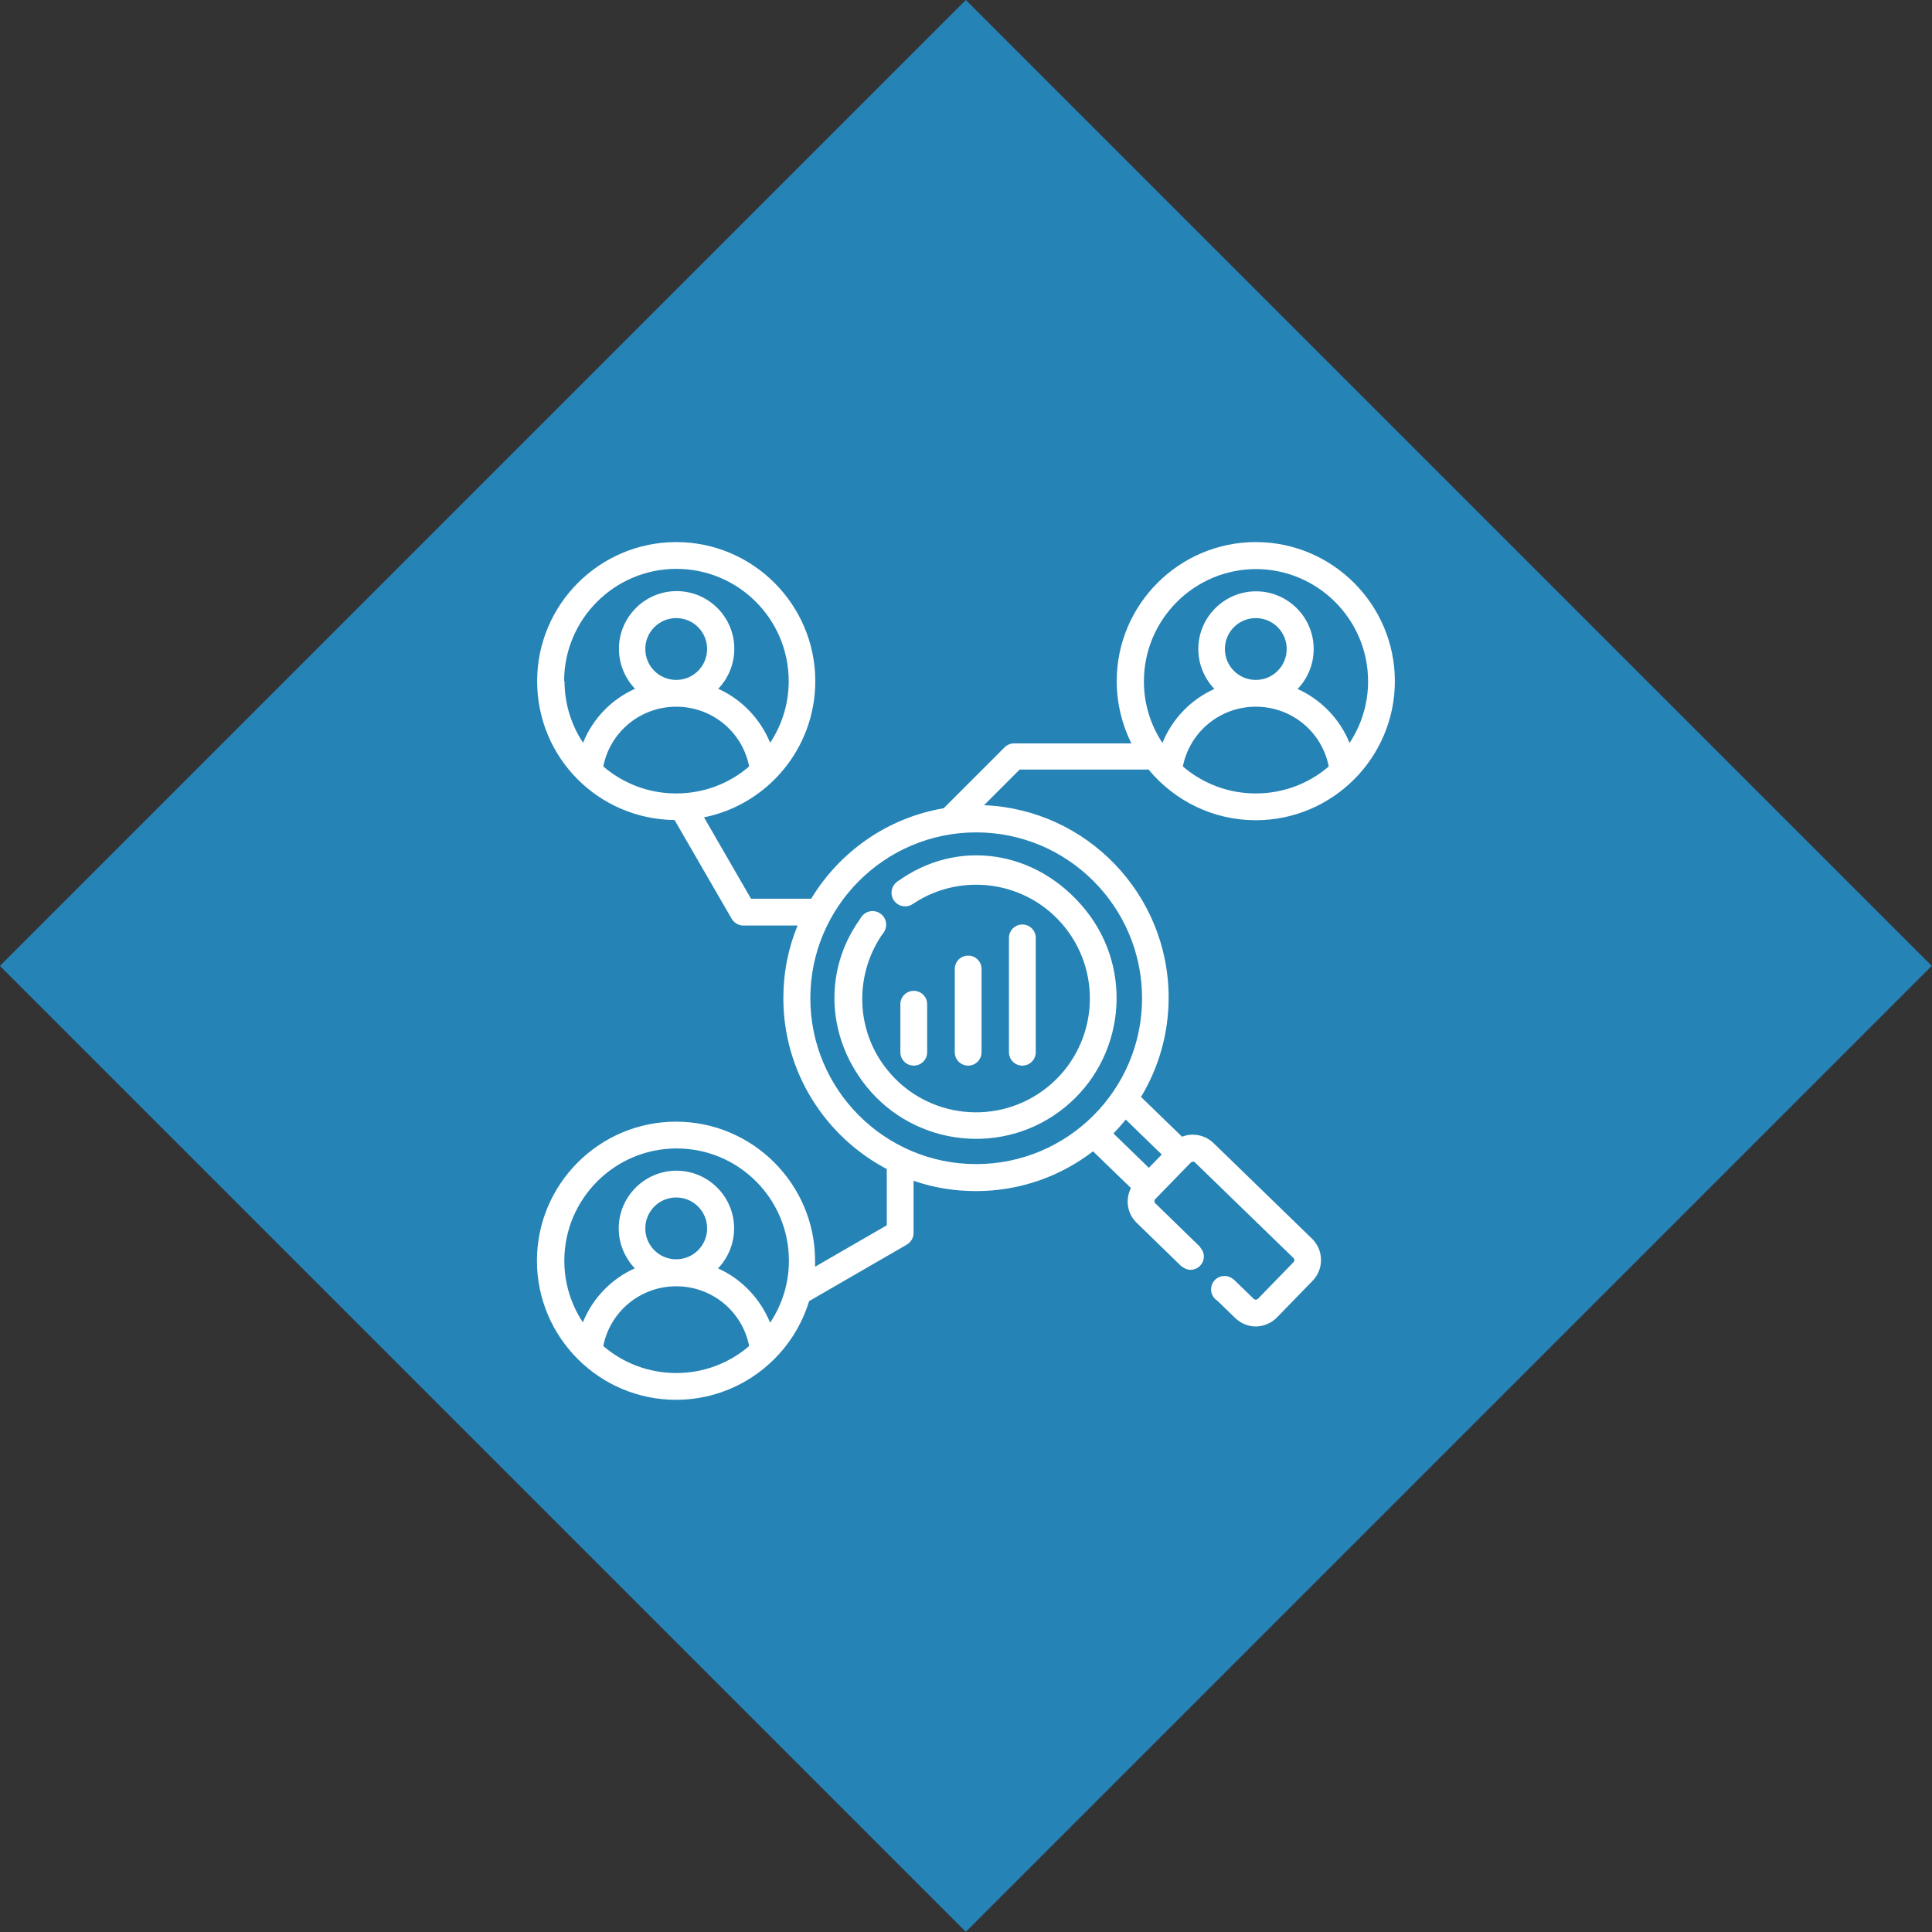
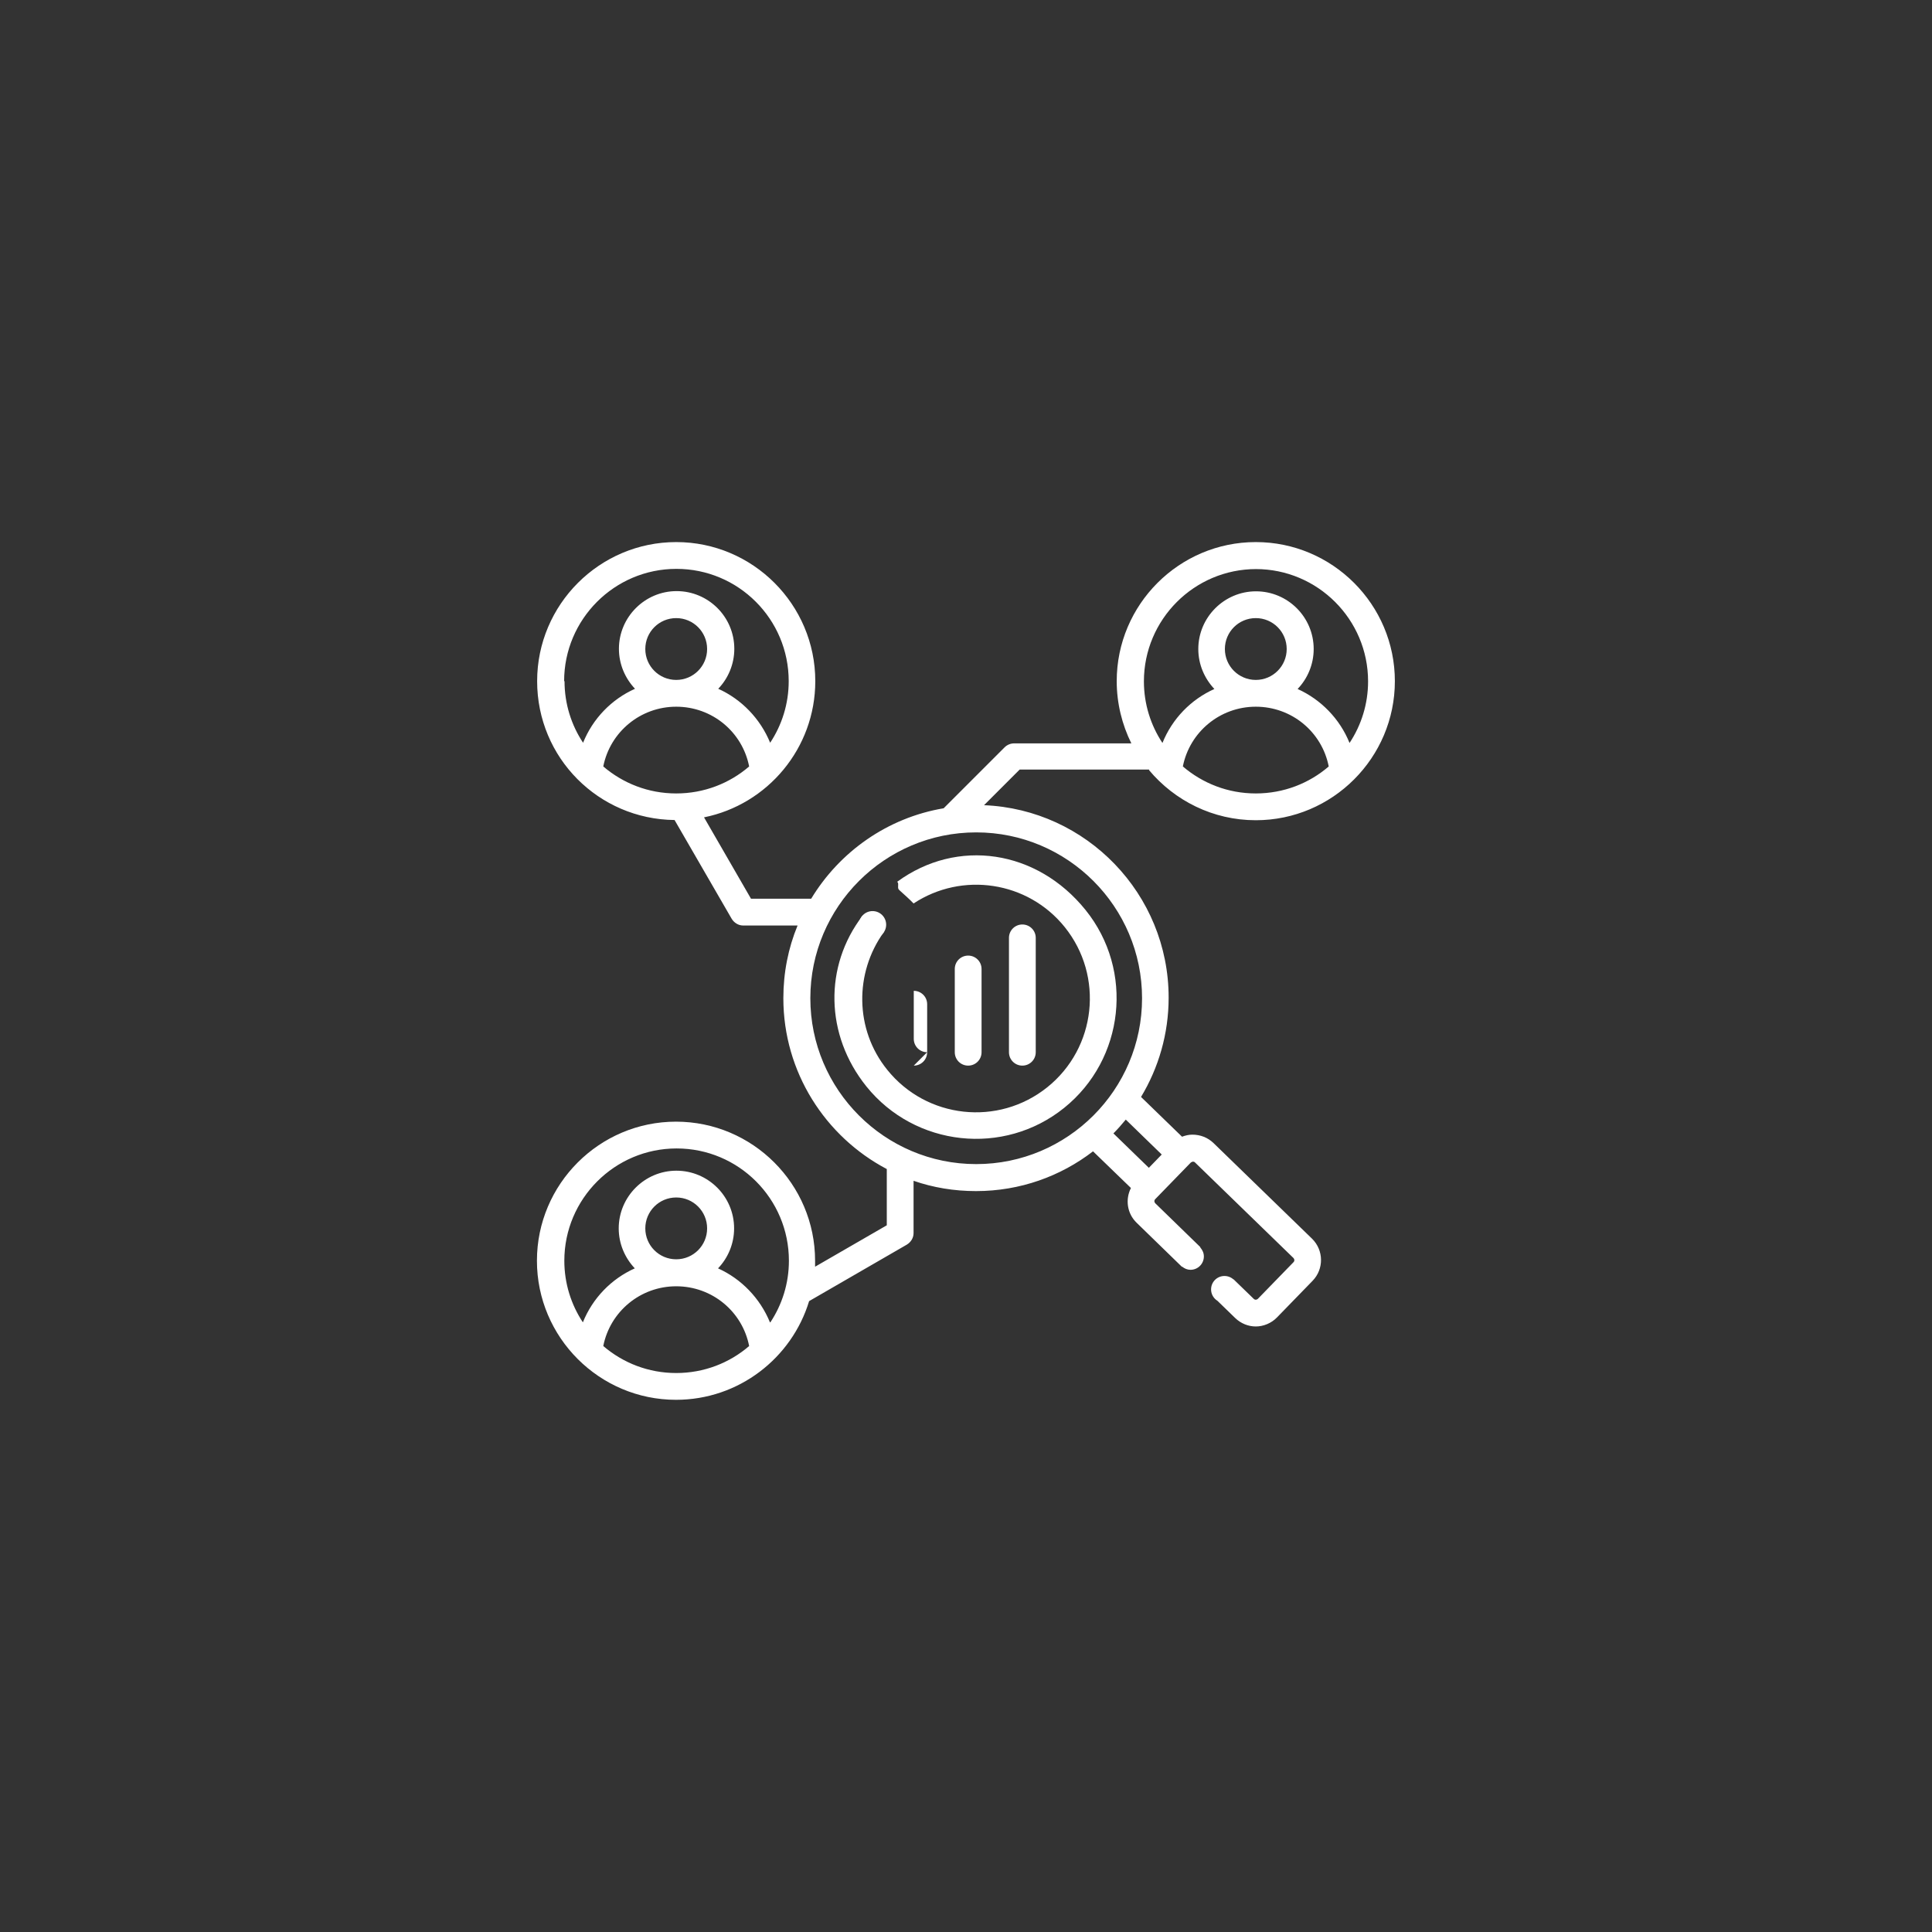
<svg xmlns="http://www.w3.org/2000/svg" id="Layer_2" data-name="Layer 2" viewBox="0 0 93.77 93.77">
  <rect x="0" y="0" width="93.77" height="93.77" fill="#333333" stroke="none" />
  <defs>
    <style> .cls-1 { fill: #fff; } .cls-2 { fill: #2583b6; } </style>
  </defs>
  <g id="Layer_1-2" data-name="Layer 1">
-     <rect class="cls-2" x="13.73" y="13.73" width="66.3" height="66.3" transform="translate(-19.42 46.88) rotate(-45)" />
    <g>
      <path class="cls-1" d="M43.54,42.8c.11.05,0,.27.08.37.02.02.04.04.06.06.22.2.45.4.66.62,2.35-1.55,5.54-1.09,7.34,1.15,1.91,2.38,1.53,5.86-.85,7.77s-5.86,1.53-7.77-.85c-1.59-1.97-1.58-4.71-.17-6.67-.04-.05-.08-.09-.12-.14-.24-.22-.5-.43-.72-.67-.04-.04-.16.06-.19.01-1.87,2.44-1.82,5.78.19,8.28,2.36,2.93,6.67,3.4,9.6,1.04s3.4-6.67,1.04-9.6-6.23-3.51-9.15-1.37Z" />
      <circle class="cls-1" cx="42.35" cy="44.88" r=".66" />
-       <circle class="cls-1" cx="43.93" cy="43.33" r=".66" />
      <path class="cls-1" d="M49.62,51.72c.36,0,.65-.29.65-.65v-5.55c0-.36-.29-.65-.65-.65s-.65.29-.65.65v5.55c0,.36.29.65.65.65Z" />
      <path class="cls-1" d="M55.77,37.38h0c1.24,1.48,3.1,2.43,5.18,2.43,3.72,0,6.75-3.03,6.75-6.75s-3.03-6.75-6.75-6.75-6.75,3.03-6.75,6.75c0,1.08.26,2.11.71,3.02h-5.69c-.17,0-.34.07-.46.19l-2.96,2.96c-2.73.46-5.05,2.11-6.43,4.39h-2.92l-2.28-3.95c3.08-.62,5.4-3.35,5.4-6.61,0-3.72-3.03-6.75-6.75-6.75s-6.75,3.03-6.75,6.75,2.98,6.7,6.67,6.74l2.77,4.79c.12.2.33.33.56.33h2.64c-.45,1.09-.69,2.28-.69,3.53,0,3.59,2.04,6.72,5.02,8.29v2.73l-3.48,2.01c0-.1,0-.19,0-.29,0-3.72-3.03-6.75-6.75-6.75s-6.75,3.03-6.75,6.75,3.03,6.75,6.75,6.75c3.04,0,5.62-2.02,6.46-4.79l4.74-2.74c.2-.12.33-.33.33-.56v-2.54c.95.33,1.97.5,3.03.5,2.14,0,4.11-.72,5.68-1.93l1.84,1.78c-.28.55-.19,1.24.28,1.69l2.19,2.13s.01,0,.02,0c0,0,0,0,0,0,0,0,0,0-.02,0h0s.01,0,.02,0c.11.09.25.15.4.15.36,0,.65-.29.65-.65,0-.17-.07-.31-.17-.43,0,0-.01-.02-.01-.03l-2.18-2.12c-.05-.05-.06-.14,0-.2l1.73-1.78s.07-.04.1-.04h0s.07,0,.1.04l4.78,4.64c.05.05.06.14,0,.2l-1.73,1.78h0c-.05.05-.14.06-.2,0l-.98-.95s-.02.02-.02.03c-.1.11-.21.21-.33.3-.21.18-.36.41-.57.58l1,.97c.28.27.64.41,1,.41s.75-.15,1.03-.44l1.73-1.78c.55-.57.54-1.48-.03-2.04l-4.78-4.64c-.28-.27-.64-.41-1.03-.41-.17,0-.34.04-.5.1l-1.99-1.93c.85-1.41,1.34-3.06,1.34-4.82,0-5.03-3.99-9.14-8.96-9.34l1.73-1.73h6.28ZM60.95,38.51c-1.35,0-2.58-.49-3.54-1.31.33-1.67,1.8-2.9,3.54-2.9s3.21,1.22,3.54,2.9c-.95.82-2.19,1.31-3.54,1.31ZM59.45,31.5c0-.83.67-1.5,1.5-1.5s1.5.67,1.5,1.5-.67,1.5-1.5,1.5-1.5-.67-1.5-1.5ZM60.95,27.62c3,0,5.45,2.44,5.45,5.45,0,1.1-.33,2.13-.9,2.99-.47-1.17-1.39-2.11-2.52-2.62.48-.5.78-1.19.78-1.94,0-1.55-1.26-2.8-2.8-2.8s-2.8,1.26-2.8,2.8c0,.75.3,1.43.78,1.94-1.14.51-2.05,1.45-2.52,2.62-.57-.86-.9-1.89-.9-2.99,0-3,2.44-5.45,5.45-5.45ZM27.38,33.06c0-3,2.44-5.45,5.45-5.45s5.45,2.44,5.45,5.45c0,1.1-.33,2.13-.9,2.99-.48-1.17-1.39-2.11-2.52-2.62.48-.5.78-1.19.78-1.94,0-1.55-1.26-2.8-2.8-2.8s-2.8,1.26-2.8,2.8c0,.75.3,1.43.78,1.94-1.14.51-2.05,1.45-2.52,2.62-.57-.86-.9-1.89-.9-2.99ZM34.32,31.5c0,.83-.67,1.5-1.5,1.5s-1.5-.67-1.5-1.5.67-1.5,1.5-1.5,1.5.67,1.5,1.5ZM29.28,37.2c.33-1.67,1.8-2.9,3.54-2.9s3.21,1.22,3.54,2.9c-.95.82-2.19,1.31-3.54,1.31s-2.58-.49-3.54-1.31ZM32.82,66.64c-1.35,0-2.58-.49-3.54-1.31.33-1.67,1.8-2.9,3.54-2.9s3.21,1.22,3.54,2.9c-.95.82-2.19,1.31-3.54,1.31ZM31.32,59.62c0-.83.67-1.5,1.5-1.5s1.5.67,1.5,1.5-.67,1.5-1.5,1.5-1.5-.67-1.5-1.5ZM37.37,64.18h0c-.48-1.17-1.39-2.11-2.52-2.62.48-.5.78-1.19.78-1.94,0-1.55-1.26-2.8-2.8-2.8s-2.8,1.26-2.8,2.8c0,.75.3,1.43.78,1.94-1.14.51-2.05,1.45-2.52,2.62-.57-.86-.9-1.89-.9-2.99,0-3,2.44-5.45,5.45-5.45s5.45,2.44,5.45,5.45c0,1.1-.33,2.13-.9,2.99ZM56.38,56.04l-.62.64-1.72-1.67c.21-.21.41-.44.6-.67l1.74,1.69ZM55.43,48.45c0,4.44-3.61,8.05-8.05,8.05s-8.05-3.61-8.05-8.05,3.61-8.05,8.05-8.05,8.05,3.61,8.05,8.05ZM60.08,62.58c0-.36-.29-.65-.65-.65s-.65.29-.65.65.29.65.65.65.65-.29.65-.65Z" />
-       <path class="cls-1" d="M44.35,51.72c.36,0,.65-.29.65-.65v-2.33c0-.36-.29-.65-.65-.65s-.65.29-.65.65v2.33c0,.36.29.65.65.65Z" />
+       <path class="cls-1" d="M44.35,51.72c.36,0,.65-.29.65-.65v-2.33c0-.36-.29-.65-.65-.65v2.33c0,.36.29.65.65.65Z" />
      <path class="cls-1" d="M46.99,51.72c.36,0,.65-.29.65-.65v-4.04c0-.36-.29-.65-.65-.65s-.65.29-.65.65v4.04c0,.36.29.65.65.65Z" />
    </g>
  </g>
</svg>